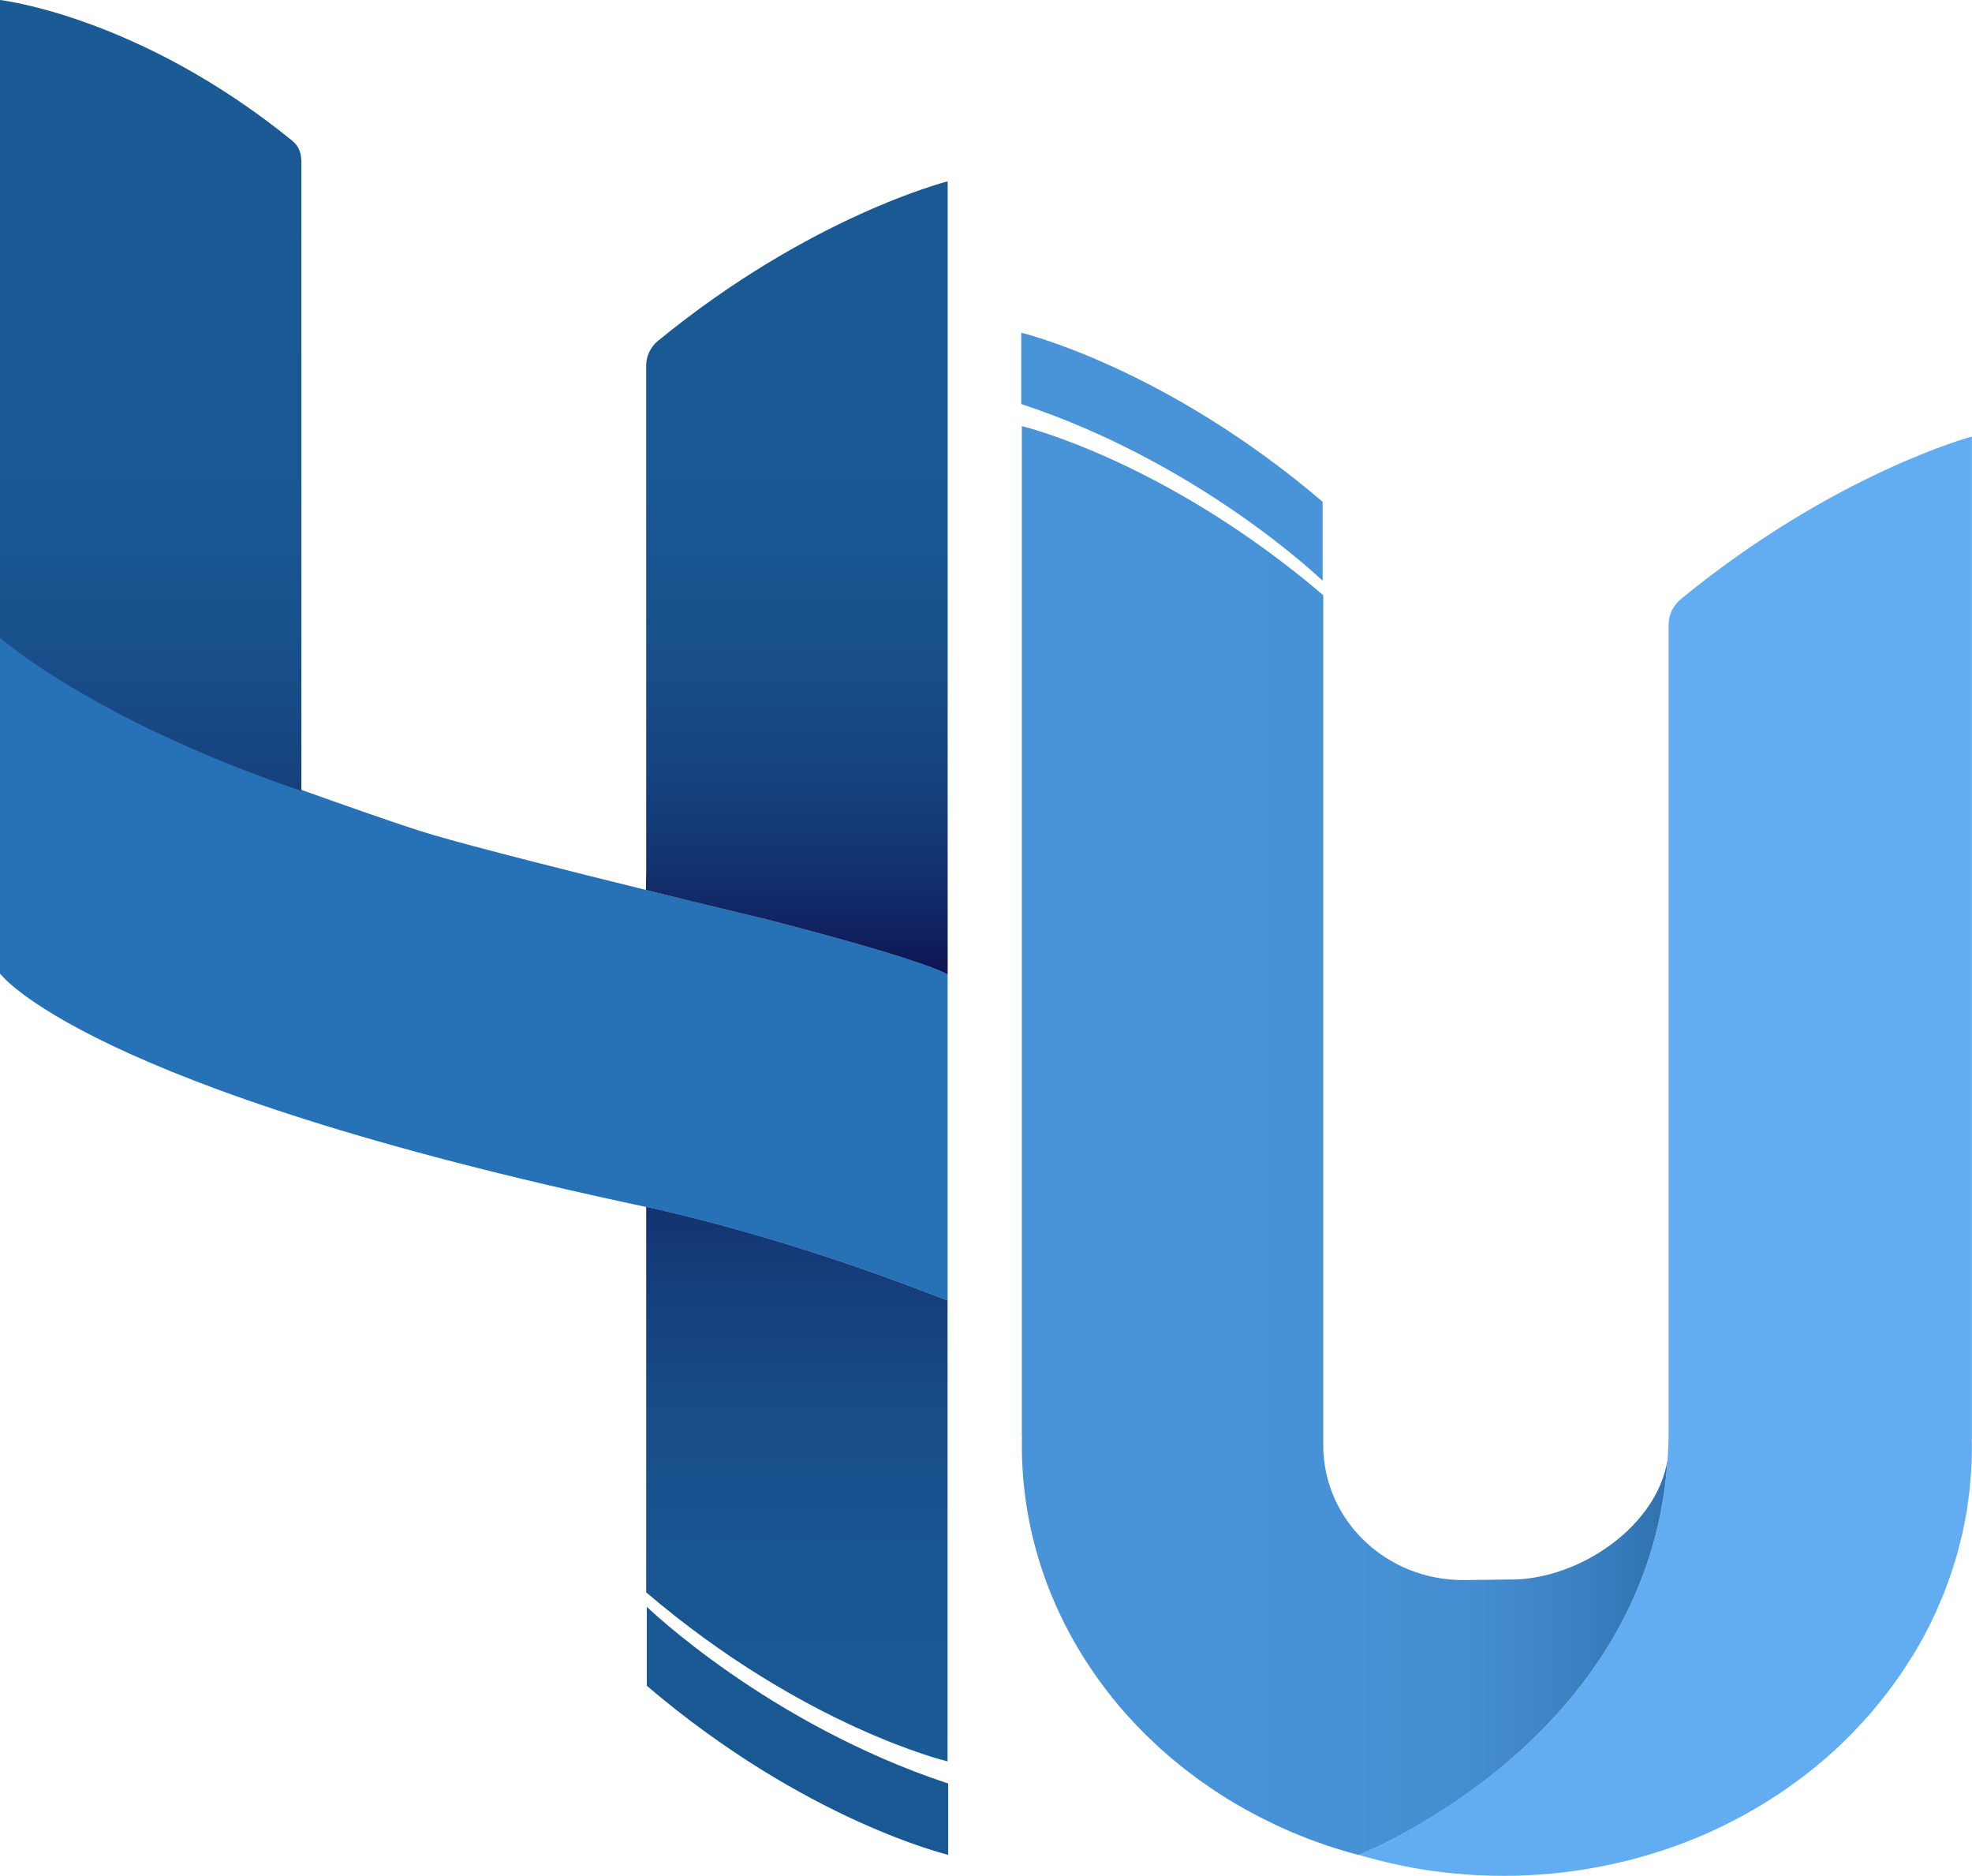
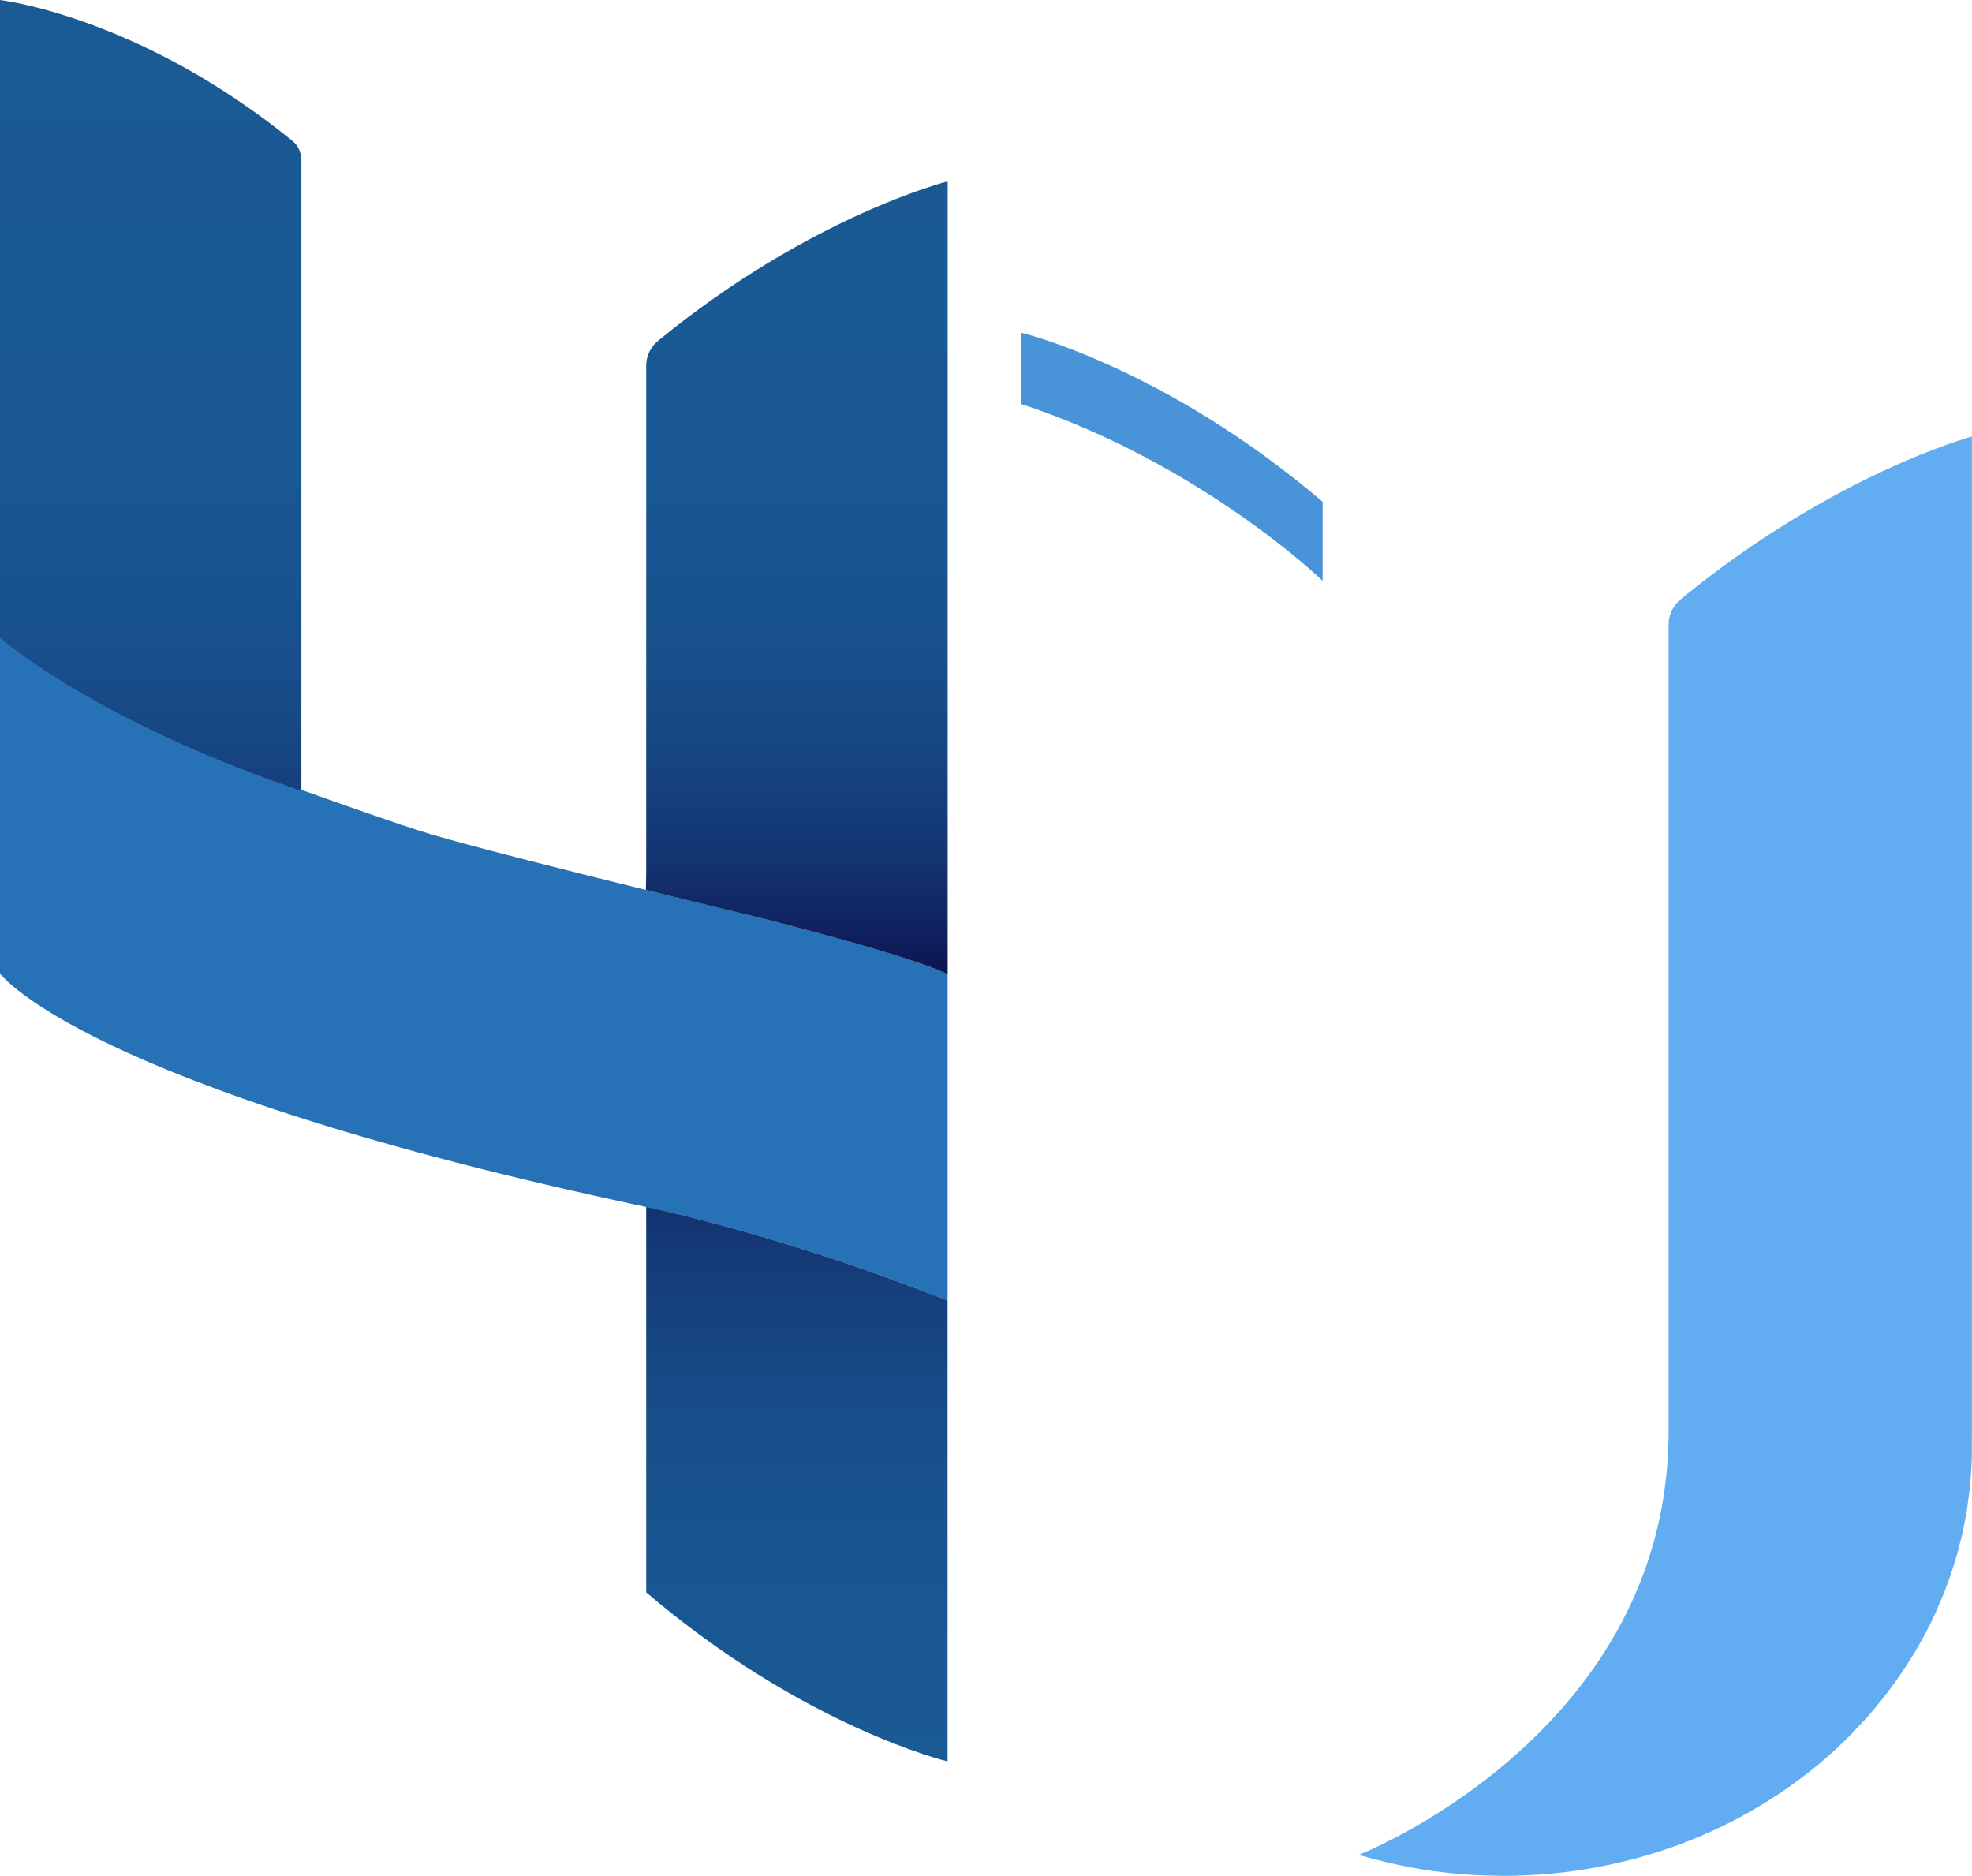
<svg xmlns="http://www.w3.org/2000/svg" width="41" height="39" viewBox="0 0 41 39" fill="none">
  <g clip-path="url(#clip0_164_561)">
    <path d="M13.429 18.5C11.845 18.11 9.924 17.626 8.995 17.354C8.411 17.184 6.938 16.66 6.331 16.443C6.164 16.384 6.062 16.347 6.062 16.347C1.933 14.909 0 13.248 0 13.248V20.238C0 20.238 1.718 22.605 13.425 25.089C13.429 25.089 13.432 25.09 13.435 25.092C13.435 25.092 15.082 25.423 17.475 26.224C18.538 26.579 19.702 27.035 19.702 27.035V20.255C19.055 19.902 15.92 19.105 15.92 19.105C15.92 19.105 14.801 18.837 13.428 18.499L13.429 18.5Z" fill="#2772B6" />
-     <path d="M13.448 35.045C16.74 37.852 19.714 38.559 19.714 38.559V37.077C15.962 35.836 13.448 33.403 13.448 33.403V35.044V35.045Z" fill="#195893" />
    <path d="M13.435 25.091V33.103C16.728 35.91 19.701 36.617 19.701 36.617V27.034C19.701 27.034 18.538 26.579 17.475 26.223C15.082 25.422 13.435 25.09 13.435 25.09V25.091Z" fill="url(#paint0_linear_164_561)" />
    <path d="M13.684 7.082C13.527 7.211 13.435 7.4 13.435 7.599V18.108L13.429 18.501C14.802 18.84 15.922 19.108 15.922 19.108C15.922 19.108 19.055 19.903 19.703 20.257V3.77C19.703 3.77 16.854 4.487 13.685 7.082H13.684Z" fill="url(#paint1_linear_164_561)" />
    <path d="M6.266 16.444V3.395C6.266 3.193 6.229 3.049 6.068 2.919C2.878 0.329 0 0 0 0V13.259C0 13.259 1.87 14.909 5.998 16.348C5.998 16.348 6.099 16.385 6.266 16.444V16.444Z" fill="url(#paint2_linear_164_561)" />
-     <path d="M41 9.074C41 9.074 38.139 9.838 34.948 12.454C34.786 12.586 34.692 12.78 34.692 12.983V29.763C34.692 29.962 34.683 30.155 34.671 30.347C34.668 30.386 34.667 30.426 34.663 30.465C34.212 36.186 28.345 38.523 28.251 38.56H28.249L28.254 38.562C28.254 38.562 28.256 38.562 28.257 38.562C28.281 38.57 28.304 38.576 28.327 38.582C28.372 38.595 28.419 38.608 28.465 38.62C28.557 38.645 28.647 38.669 28.74 38.691C28.792 38.704 28.844 38.718 28.897 38.729C29.011 38.756 29.126 38.779 29.241 38.802C29.269 38.808 29.298 38.814 29.327 38.82C29.471 38.846 29.616 38.87 29.762 38.892C29.8 38.898 29.84 38.901 29.878 38.906C29.987 38.92 30.097 38.933 30.208 38.944C30.258 38.949 30.308 38.954 30.358 38.957C30.464 38.967 30.57 38.974 30.677 38.98C30.723 38.982 30.77 38.986 30.815 38.987C30.942 38.992 31.07 38.995 31.198 38.995C31.222 38.995 31.247 38.996 31.271 38.996C31.42 38.996 31.569 38.992 31.716 38.986C31.759 38.983 31.804 38.981 31.847 38.979C31.962 38.973 32.077 38.964 32.192 38.955C32.228 38.951 32.264 38.949 32.3 38.945C32.439 38.932 32.578 38.915 32.715 38.896C32.767 38.889 32.819 38.881 32.871 38.873C32.959 38.859 33.102 38.836 33.189 38.819C33.227 38.812 33.266 38.804 33.303 38.797C33.403 38.778 33.502 38.757 33.6 38.734C33.663 38.72 33.726 38.706 33.788 38.69C33.872 38.67 33.956 38.65 34.039 38.627C34.051 38.623 34.063 38.619 34.077 38.615C34.223 38.574 34.367 38.532 34.51 38.485C34.53 38.479 34.551 38.473 34.571 38.466C34.903 38.356 35.227 38.23 35.542 38.089C35.571 38.076 35.601 38.061 35.632 38.047C35.754 37.991 35.877 37.933 35.996 37.871C36.038 37.85 36.078 37.827 36.12 37.806C36.228 37.749 36.333 37.691 36.438 37.63C36.483 37.605 36.526 37.579 36.571 37.553C36.672 37.492 36.772 37.43 36.871 37.365C36.913 37.338 36.955 37.312 36.996 37.285C37.099 37.217 37.199 37.145 37.298 37.073C37.333 37.048 37.367 37.025 37.401 36.999C37.52 36.911 37.636 36.819 37.749 36.727C37.762 36.717 37.774 36.707 37.785 36.698C37.915 36.591 38.043 36.478 38.166 36.365C38.17 36.362 38.175 36.357 38.179 36.353C38.294 36.247 38.405 36.139 38.513 36.028C38.541 35.998 38.57 35.967 38.598 35.937C38.681 35.85 38.763 35.762 38.842 35.673C38.875 35.634 38.908 35.595 38.941 35.557C38.958 35.537 38.975 35.515 38.993 35.494C39.035 35.443 39.077 35.392 39.119 35.34C39.13 35.327 39.141 35.312 39.152 35.299C39.167 35.28 39.181 35.262 39.196 35.243C39.214 35.219 39.233 35.197 39.25 35.173C39.317 35.086 39.381 34.997 39.445 34.906C39.475 34.864 39.505 34.822 39.533 34.78C39.599 34.682 39.663 34.583 39.725 34.484C39.747 34.448 39.771 34.412 39.793 34.377C39.871 34.247 39.946 34.115 40.017 33.982C40.02 33.975 40.024 33.969 40.028 33.962C40.105 33.816 40.178 33.67 40.246 33.519C40.247 33.516 40.249 33.514 40.251 33.51C40.267 33.474 40.28 33.437 40.296 33.401C40.337 33.307 40.379 33.213 40.417 33.118C40.434 33.078 40.446 33.038 40.461 32.998C40.498 32.902 40.534 32.804 40.567 32.706C40.581 32.665 40.593 32.622 40.607 32.58C40.638 32.482 40.669 32.386 40.697 32.287C40.709 32.24 40.721 32.193 40.733 32.146C40.758 32.051 40.782 31.955 40.805 31.86C40.817 31.805 40.826 31.75 40.837 31.695C40.855 31.605 40.874 31.515 40.889 31.425C40.9 31.358 40.907 31.291 40.916 31.224C40.927 31.143 40.941 31.063 40.949 30.982C40.959 30.894 40.964 30.806 40.972 30.716C40.977 30.656 40.983 30.595 40.986 30.533C40.994 30.396 40.998 30.258 40.998 30.119C40.998 30.105 40.998 30.092 40.998 30.078C40.998 30.021 40.998 29.967 40.995 29.911H40.998V9.068L41 9.074Z" fill="#62ADF2" />
+     <path d="M41 9.074C41 9.074 38.139 9.838 34.948 12.454C34.786 12.586 34.692 12.78 34.692 12.983V29.763C34.692 29.962 34.683 30.155 34.671 30.347C34.668 30.386 34.667 30.426 34.663 30.465C34.212 36.186 28.345 38.523 28.251 38.56H28.249L28.254 38.562C28.254 38.562 28.256 38.562 28.257 38.562C28.281 38.57 28.304 38.576 28.327 38.582C28.372 38.595 28.419 38.608 28.465 38.62C28.557 38.645 28.647 38.669 28.74 38.691C28.792 38.704 28.844 38.718 28.897 38.729C29.011 38.756 29.126 38.779 29.241 38.802C29.269 38.808 29.298 38.814 29.327 38.82C29.471 38.846 29.616 38.87 29.762 38.892C29.8 38.898 29.84 38.901 29.878 38.906C29.987 38.92 30.097 38.933 30.208 38.944C30.258 38.949 30.308 38.954 30.358 38.957C30.464 38.967 30.57 38.974 30.677 38.98C30.723 38.982 30.77 38.986 30.815 38.987C31.222 38.995 31.247 38.996 31.271 38.996C31.42 38.996 31.569 38.992 31.716 38.986C31.759 38.983 31.804 38.981 31.847 38.979C31.962 38.973 32.077 38.964 32.192 38.955C32.228 38.951 32.264 38.949 32.3 38.945C32.439 38.932 32.578 38.915 32.715 38.896C32.767 38.889 32.819 38.881 32.871 38.873C32.959 38.859 33.102 38.836 33.189 38.819C33.227 38.812 33.266 38.804 33.303 38.797C33.403 38.778 33.502 38.757 33.6 38.734C33.663 38.72 33.726 38.706 33.788 38.69C33.872 38.67 33.956 38.65 34.039 38.627C34.051 38.623 34.063 38.619 34.077 38.615C34.223 38.574 34.367 38.532 34.51 38.485C34.53 38.479 34.551 38.473 34.571 38.466C34.903 38.356 35.227 38.23 35.542 38.089C35.571 38.076 35.601 38.061 35.632 38.047C35.754 37.991 35.877 37.933 35.996 37.871C36.038 37.85 36.078 37.827 36.12 37.806C36.228 37.749 36.333 37.691 36.438 37.63C36.483 37.605 36.526 37.579 36.571 37.553C36.672 37.492 36.772 37.43 36.871 37.365C36.913 37.338 36.955 37.312 36.996 37.285C37.099 37.217 37.199 37.145 37.298 37.073C37.333 37.048 37.367 37.025 37.401 36.999C37.52 36.911 37.636 36.819 37.749 36.727C37.762 36.717 37.774 36.707 37.785 36.698C37.915 36.591 38.043 36.478 38.166 36.365C38.17 36.362 38.175 36.357 38.179 36.353C38.294 36.247 38.405 36.139 38.513 36.028C38.541 35.998 38.57 35.967 38.598 35.937C38.681 35.85 38.763 35.762 38.842 35.673C38.875 35.634 38.908 35.595 38.941 35.557C38.958 35.537 38.975 35.515 38.993 35.494C39.035 35.443 39.077 35.392 39.119 35.34C39.13 35.327 39.141 35.312 39.152 35.299C39.167 35.28 39.181 35.262 39.196 35.243C39.214 35.219 39.233 35.197 39.25 35.173C39.317 35.086 39.381 34.997 39.445 34.906C39.475 34.864 39.505 34.822 39.533 34.78C39.599 34.682 39.663 34.583 39.725 34.484C39.747 34.448 39.771 34.412 39.793 34.377C39.871 34.247 39.946 34.115 40.017 33.982C40.02 33.975 40.024 33.969 40.028 33.962C40.105 33.816 40.178 33.67 40.246 33.519C40.247 33.516 40.249 33.514 40.251 33.51C40.267 33.474 40.28 33.437 40.296 33.401C40.337 33.307 40.379 33.213 40.417 33.118C40.434 33.078 40.446 33.038 40.461 32.998C40.498 32.902 40.534 32.804 40.567 32.706C40.581 32.665 40.593 32.622 40.607 32.58C40.638 32.482 40.669 32.386 40.697 32.287C40.709 32.24 40.721 32.193 40.733 32.146C40.758 32.051 40.782 31.955 40.805 31.86C40.817 31.805 40.826 31.75 40.837 31.695C40.855 31.605 40.874 31.515 40.889 31.425C40.9 31.358 40.907 31.291 40.916 31.224C40.927 31.143 40.941 31.063 40.949 30.982C40.959 30.894 40.964 30.806 40.972 30.716C40.977 30.656 40.983 30.595 40.986 30.533C40.994 30.396 40.998 30.258 40.998 30.119C40.998 30.105 40.998 30.092 40.998 30.078C40.998 30.021 40.998 29.967 40.995 29.911H40.998V9.068L41 9.074Z" fill="#62ADF2" />
    <path d="M27.499 10.431C24.206 7.624 21.233 6.917 21.233 6.917V8.399C24.985 9.64 27.499 12.074 27.499 12.074V10.432V10.431Z" fill="#4994D8" />
-     <path d="M31.436 32.835L30.453 32.847C28.834 32.866 27.512 31.607 27.512 30.046V12.621V12.373C24.219 9.566 21.245 8.858 21.245 8.858V9.054V29.878H21.248C21.248 29.932 21.245 29.988 21.245 30.044C21.245 31.899 21.869 33.621 22.933 35.043C23.002 35.136 23.073 35.228 23.146 35.318C23.149 35.322 23.151 35.324 23.154 35.328C23.226 35.416 23.297 35.502 23.373 35.588C23.378 35.594 23.383 35.599 23.388 35.605C23.461 35.687 23.535 35.768 23.61 35.848C23.618 35.855 23.624 35.862 23.631 35.869C23.706 35.947 23.781 36.024 23.858 36.099C23.869 36.11 23.88 36.12 23.891 36.13C23.965 36.202 24.04 36.272 24.116 36.343C24.13 36.356 24.145 36.367 24.158 36.379C24.233 36.446 24.308 36.512 24.385 36.576C24.402 36.59 24.421 36.605 24.438 36.619C24.512 36.68 24.586 36.741 24.662 36.8C24.684 36.817 24.706 36.834 24.729 36.85C24.802 36.906 24.875 36.961 24.949 37.015C24.976 37.034 25.003 37.052 25.03 37.071C25.102 37.121 25.173 37.171 25.245 37.22C25.276 37.24 25.31 37.261 25.341 37.281C25.41 37.326 25.479 37.371 25.55 37.414C25.587 37.437 25.624 37.457 25.661 37.48C25.728 37.519 25.795 37.56 25.864 37.598C25.905 37.62 25.948 37.643 25.989 37.666C26.055 37.702 26.119 37.737 26.186 37.772C26.233 37.796 26.282 37.82 26.329 37.842C26.391 37.873 26.453 37.904 26.515 37.934C26.569 37.959 26.625 37.983 26.679 38.008C26.737 38.034 26.794 38.06 26.852 38.086C26.914 38.112 26.977 38.137 27.04 38.162C27.092 38.183 27.144 38.205 27.196 38.225C27.273 38.254 27.351 38.281 27.427 38.308C27.467 38.323 27.507 38.338 27.547 38.351C27.666 38.392 27.785 38.43 27.906 38.466C28.088 38.517 28.23 38.559 28.251 38.565L28.246 38.562C28.246 38.562 28.247 38.562 28.249 38.562C28.343 38.525 34.211 36.189 34.661 30.467C34.663 30.428 34.666 30.389 34.668 30.349C34.465 31.694 32.883 32.821 31.434 32.837L31.436 32.835Z" fill="url(#paint3_linear_164_561)" />
  </g>
  <defs>
    <linearGradient id="paint0_linear_164_561" x1="16.568" y1="19.952" x2="16.568" y2="36.618" gradientUnits="userSpaceOnUse">
      <stop stop-color="#0A003F" />
      <stop offset="0.03" stop-color="#0B0544" />
      <stop offset="0.19" stop-color="#102461" />
      <stop offset="0.37" stop-color="#143B78" />
      <stop offset="0.55" stop-color="#174C88" />
      <stop offset="0.75" stop-color="#195691" />
      <stop offset="1" stop-color="#1A5A95" />
    </linearGradient>
    <linearGradient id="paint1_linear_164_561" x1="16.566" y1="21.309" x2="16.566" y2="-3.35572e-05" gradientUnits="userSpaceOnUse">
      <stop stop-color="#0A0443" />
      <stop offset="0.08" stop-color="#0F1E5C" />
      <stop offset="0.16" stop-color="#133471" />
      <stop offset="0.26" stop-color="#164581" />
      <stop offset="0.38" stop-color="#18518C" />
      <stop offset="0.54" stop-color="#195893" />
      <stop offset="1" stop-color="#1A5A95" />
    </linearGradient>
    <linearGradient id="paint2_linear_164_561" x1="3.133" y1="21.309" x2="3.133" y2="0" gradientUnits="userSpaceOnUse">
      <stop stop-color="#0A0443" />
      <stop offset="0.08" stop-color="#0F1E5C" />
      <stop offset="0.16" stop-color="#133471" />
      <stop offset="0.26" stop-color="#164581" />
      <stop offset="0.38" stop-color="#18518C" />
      <stop offset="0.54" stop-color="#195893" />
      <stop offset="1" stop-color="#1A5A95" />
    </linearGradient>
    <linearGradient id="paint3_linear_164_561" x1="21.245" y1="23.711" x2="34.671" y2="23.711" gradientUnits="userSpaceOnUse">
      <stop stop-color="#4994D8" />
      <stop offset="0.51" stop-color="#4792D6" />
      <stop offset="0.71" stop-color="#438CCF" />
      <stop offset="0.86" stop-color="#3B82C3" />
      <stop offset="0.98" stop-color="#3074B1" />
      <stop offset="1" stop-color="#2E71AE" />
    </linearGradient>
    <clipPath id="clip0_164_561">
      <rect width="41" height="39" fill="white" />
    </clipPath>
  </defs>
</svg>